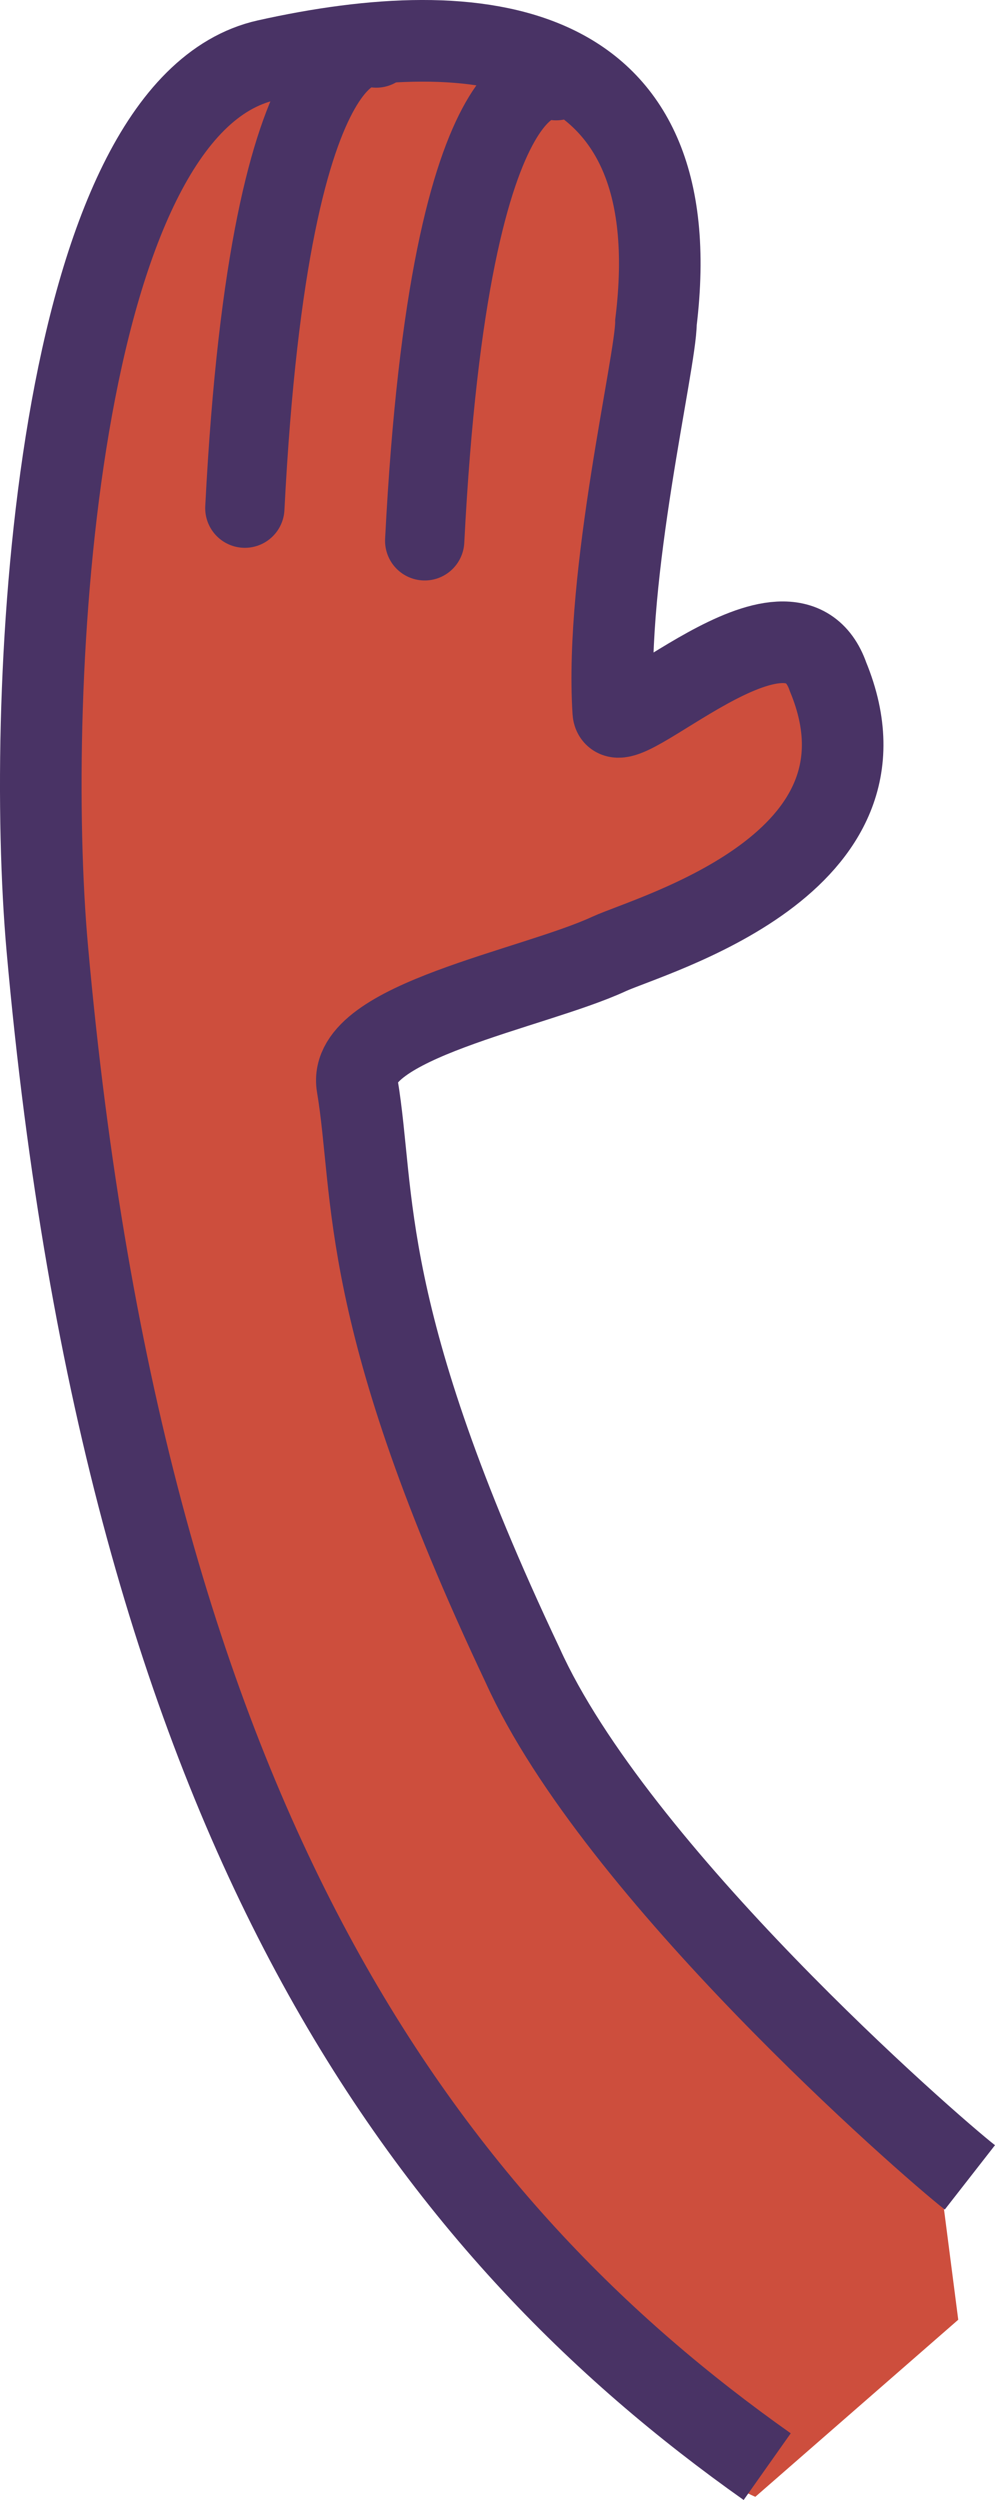
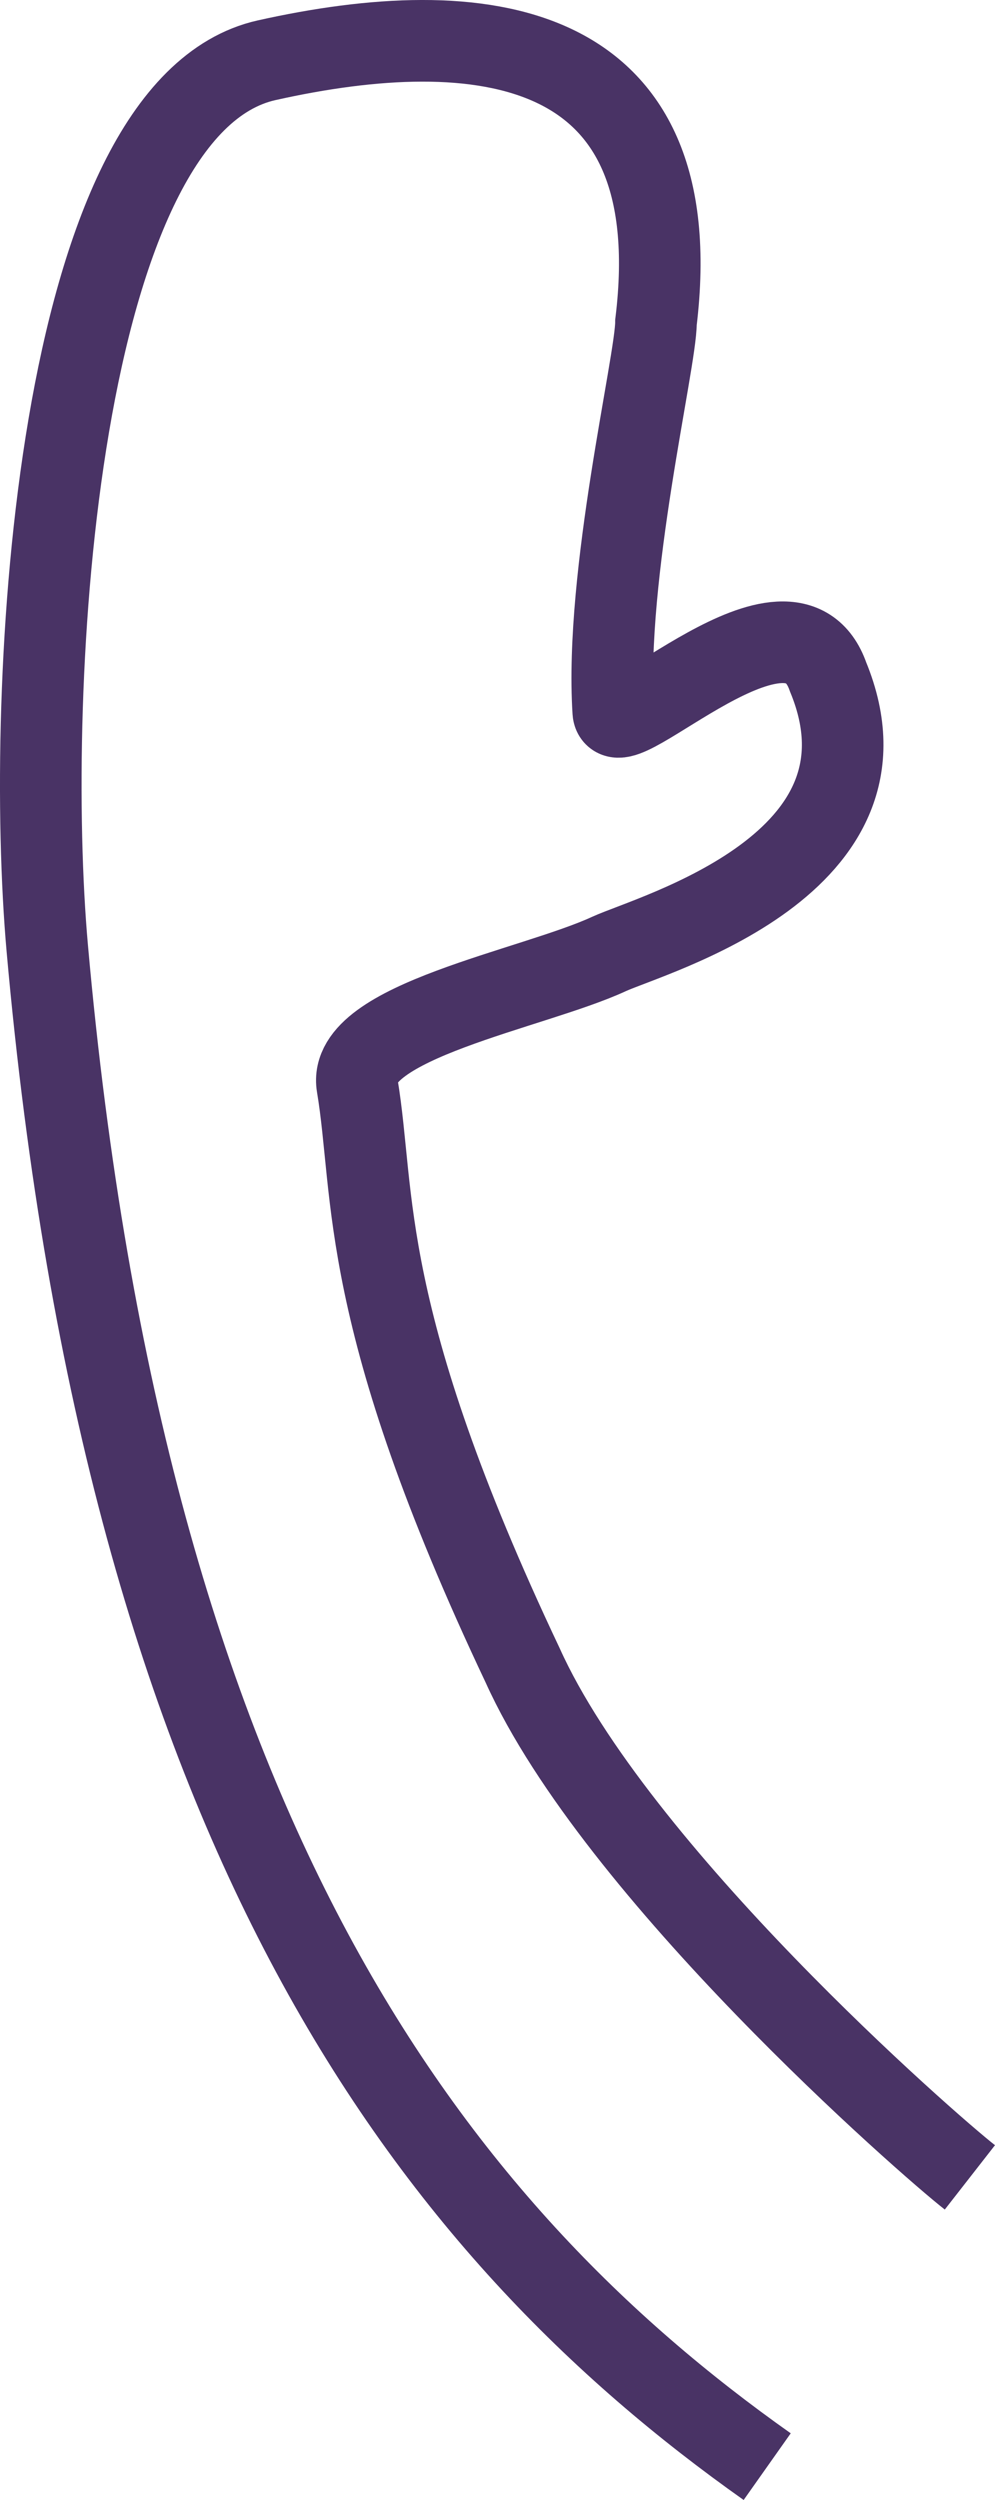
<svg xmlns="http://www.w3.org/2000/svg" fill="none" height="100%" overflow="visible" preserveAspectRatio="none" style="display: block;" viewBox="0 0 24.879 62.466" width="100%">
  <g id="Group">
-     <path d="M23.5 54.405C23.5 54.405 12.227 42.224 11.05 36.812C9.872 31.4 8.751 26.504 8.751 26.504C8.751 26.504 16.979 23.321 18.513 22.586C20.047 21.85 21.472 19.087 20.708 16.915C19.944 14.743 16.071 17.725 16.071 17.725C16.071 17.725 17.318 3.907 14.951 2.372C14.049 1.786 8.774 0.017 5.476 2.338C2.184 4.665 -1.281 19.512 1.966 32.503C4.252 41.656 8.453 50.596 12.486 55.991C16.663 61.582 18.887 62.386 18.887 62.386L23.96 57.962L23.5 54.4V54.405Z" fill="#CD4E3D" id="Vector" />
    <path d="M24.251 54.405C23.199 53.584 15.397 46.769 13.07 41.615C8.91 32.83 9.392 29.866 8.933 27.125C8.668 25.528 13.317 24.718 15.224 23.838C16.316 23.338 22.636 21.598 20.706 16.915C19.769 14.232 15.391 18.719 15.334 17.782C15.115 14.358 16.402 9.043 16.402 8.055C17.276 0.879 11.972 0.321 6.669 1.505C1.366 2.689 0.607 17.242 1.182 23.695C3.164 45.913 10.84 55.738 19.183 61.633" id="Vector_2" stroke="#493365" stroke-width="2.04" />
-     <path d="M13.905 2.016C13.905 2.016 11.262 0.936 10.619 13.513" id="Vector_3" stroke="#493365" stroke-linecap="round" stroke-width="1.982" />
-     <path d="M9.408 1.2C9.408 1.2 6.765 0.119 6.122 12.697" id="Vector_4" stroke="#493365" stroke-linecap="round" stroke-width="1.982" />
  </g>
</svg>